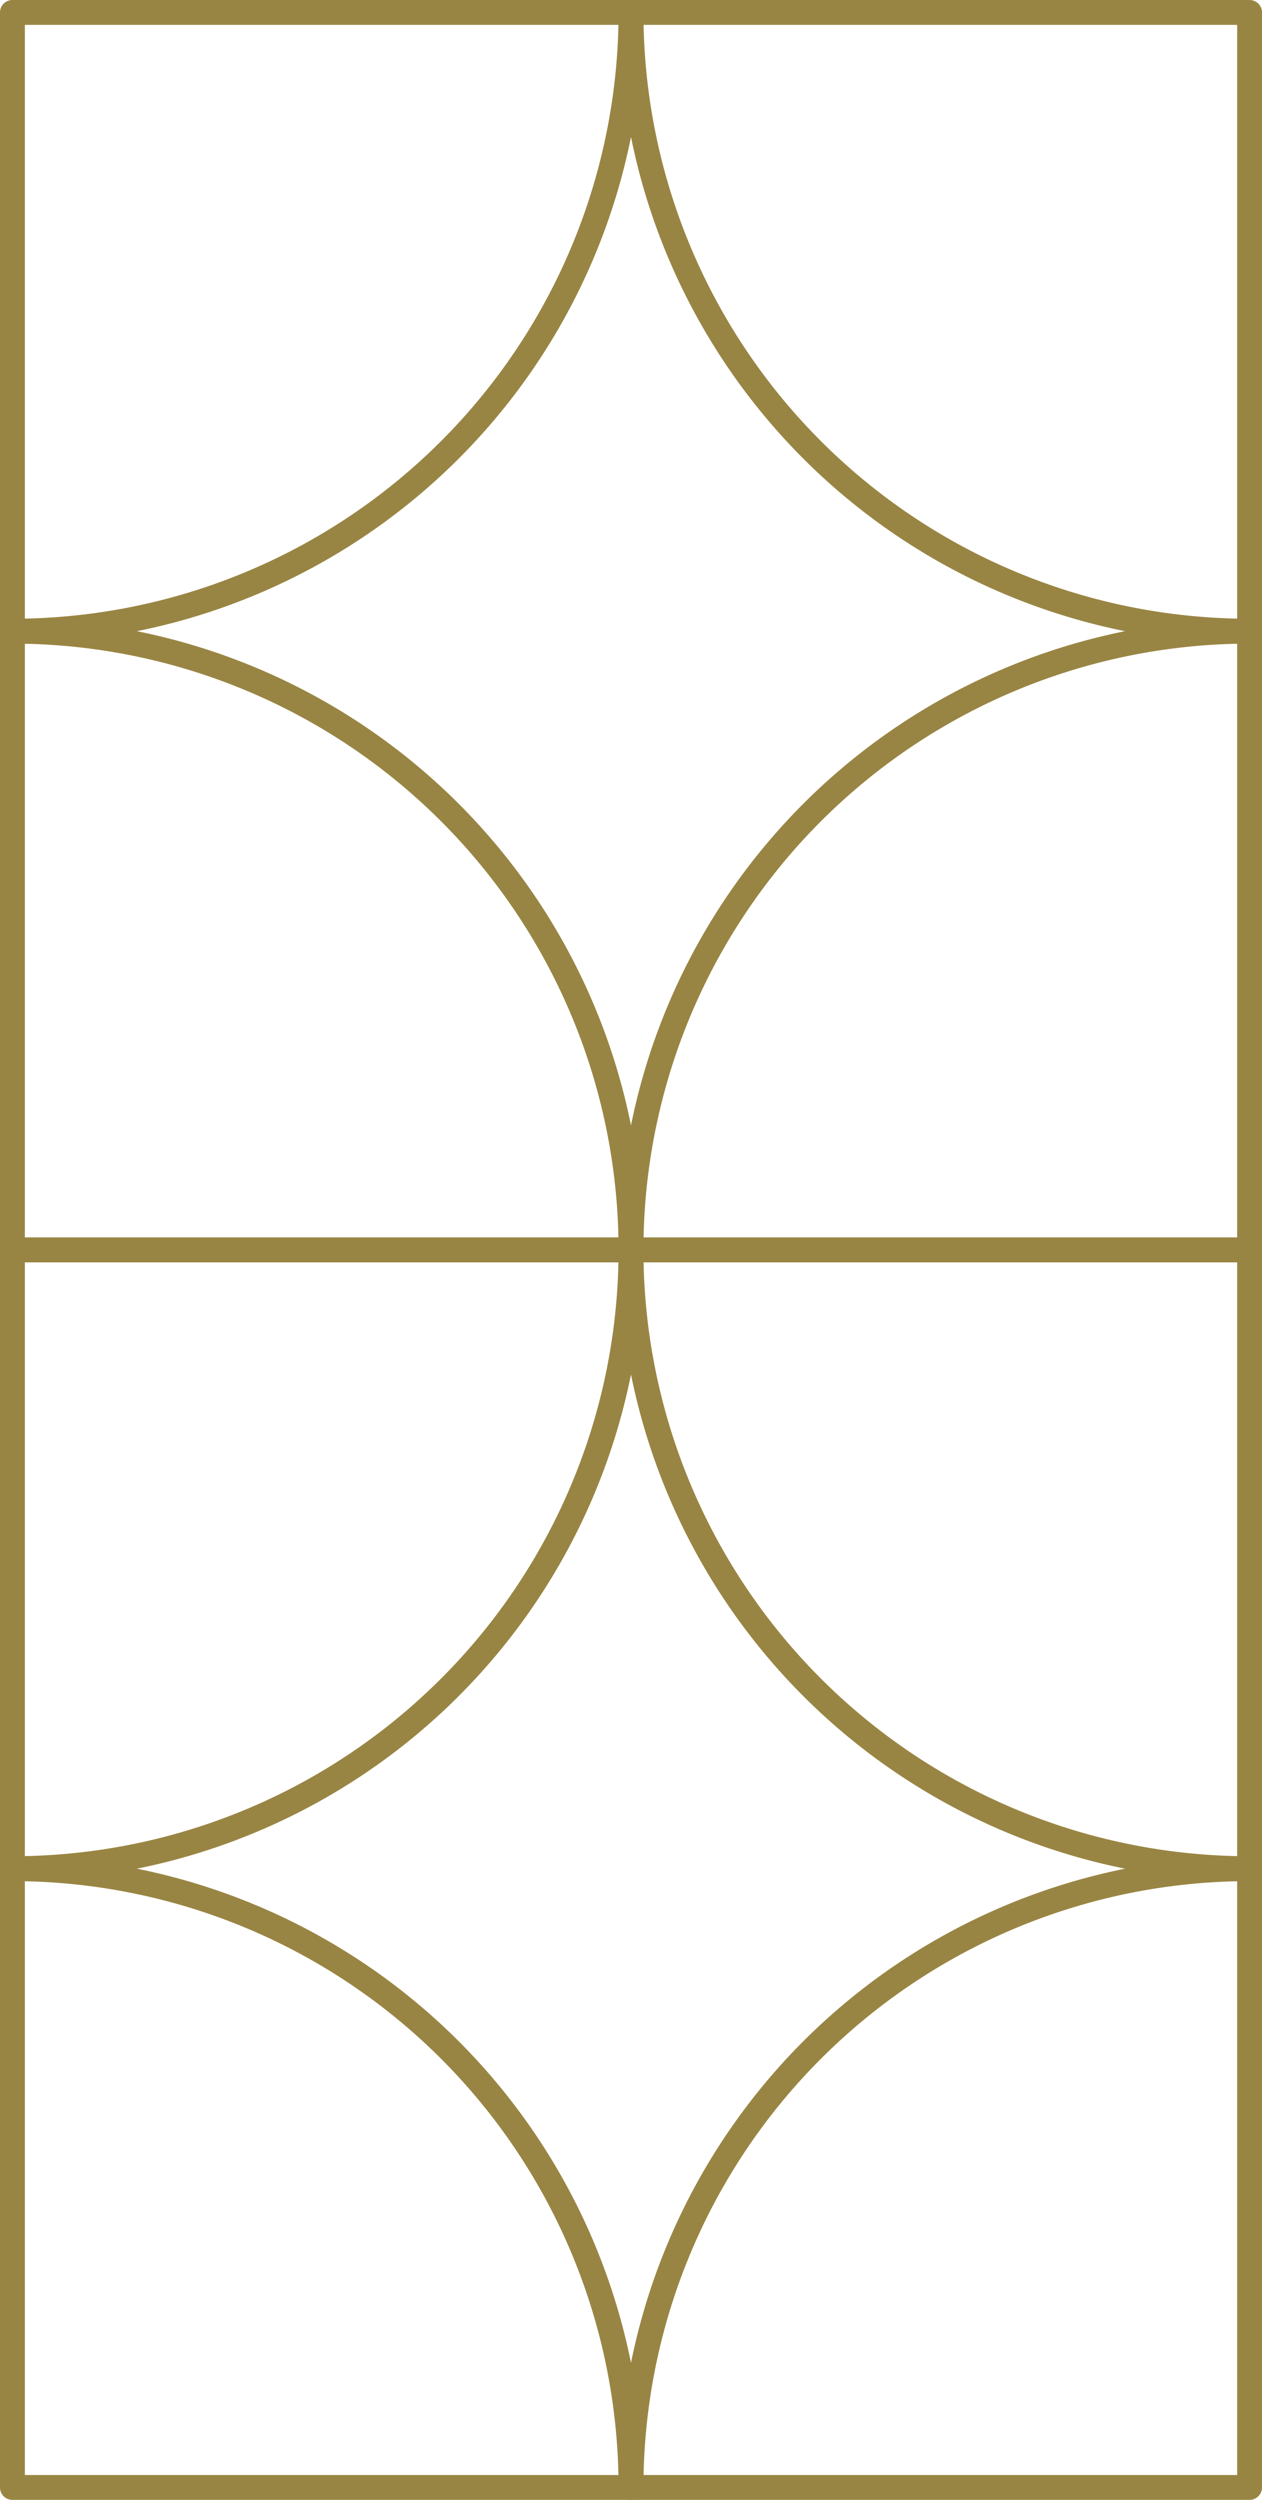
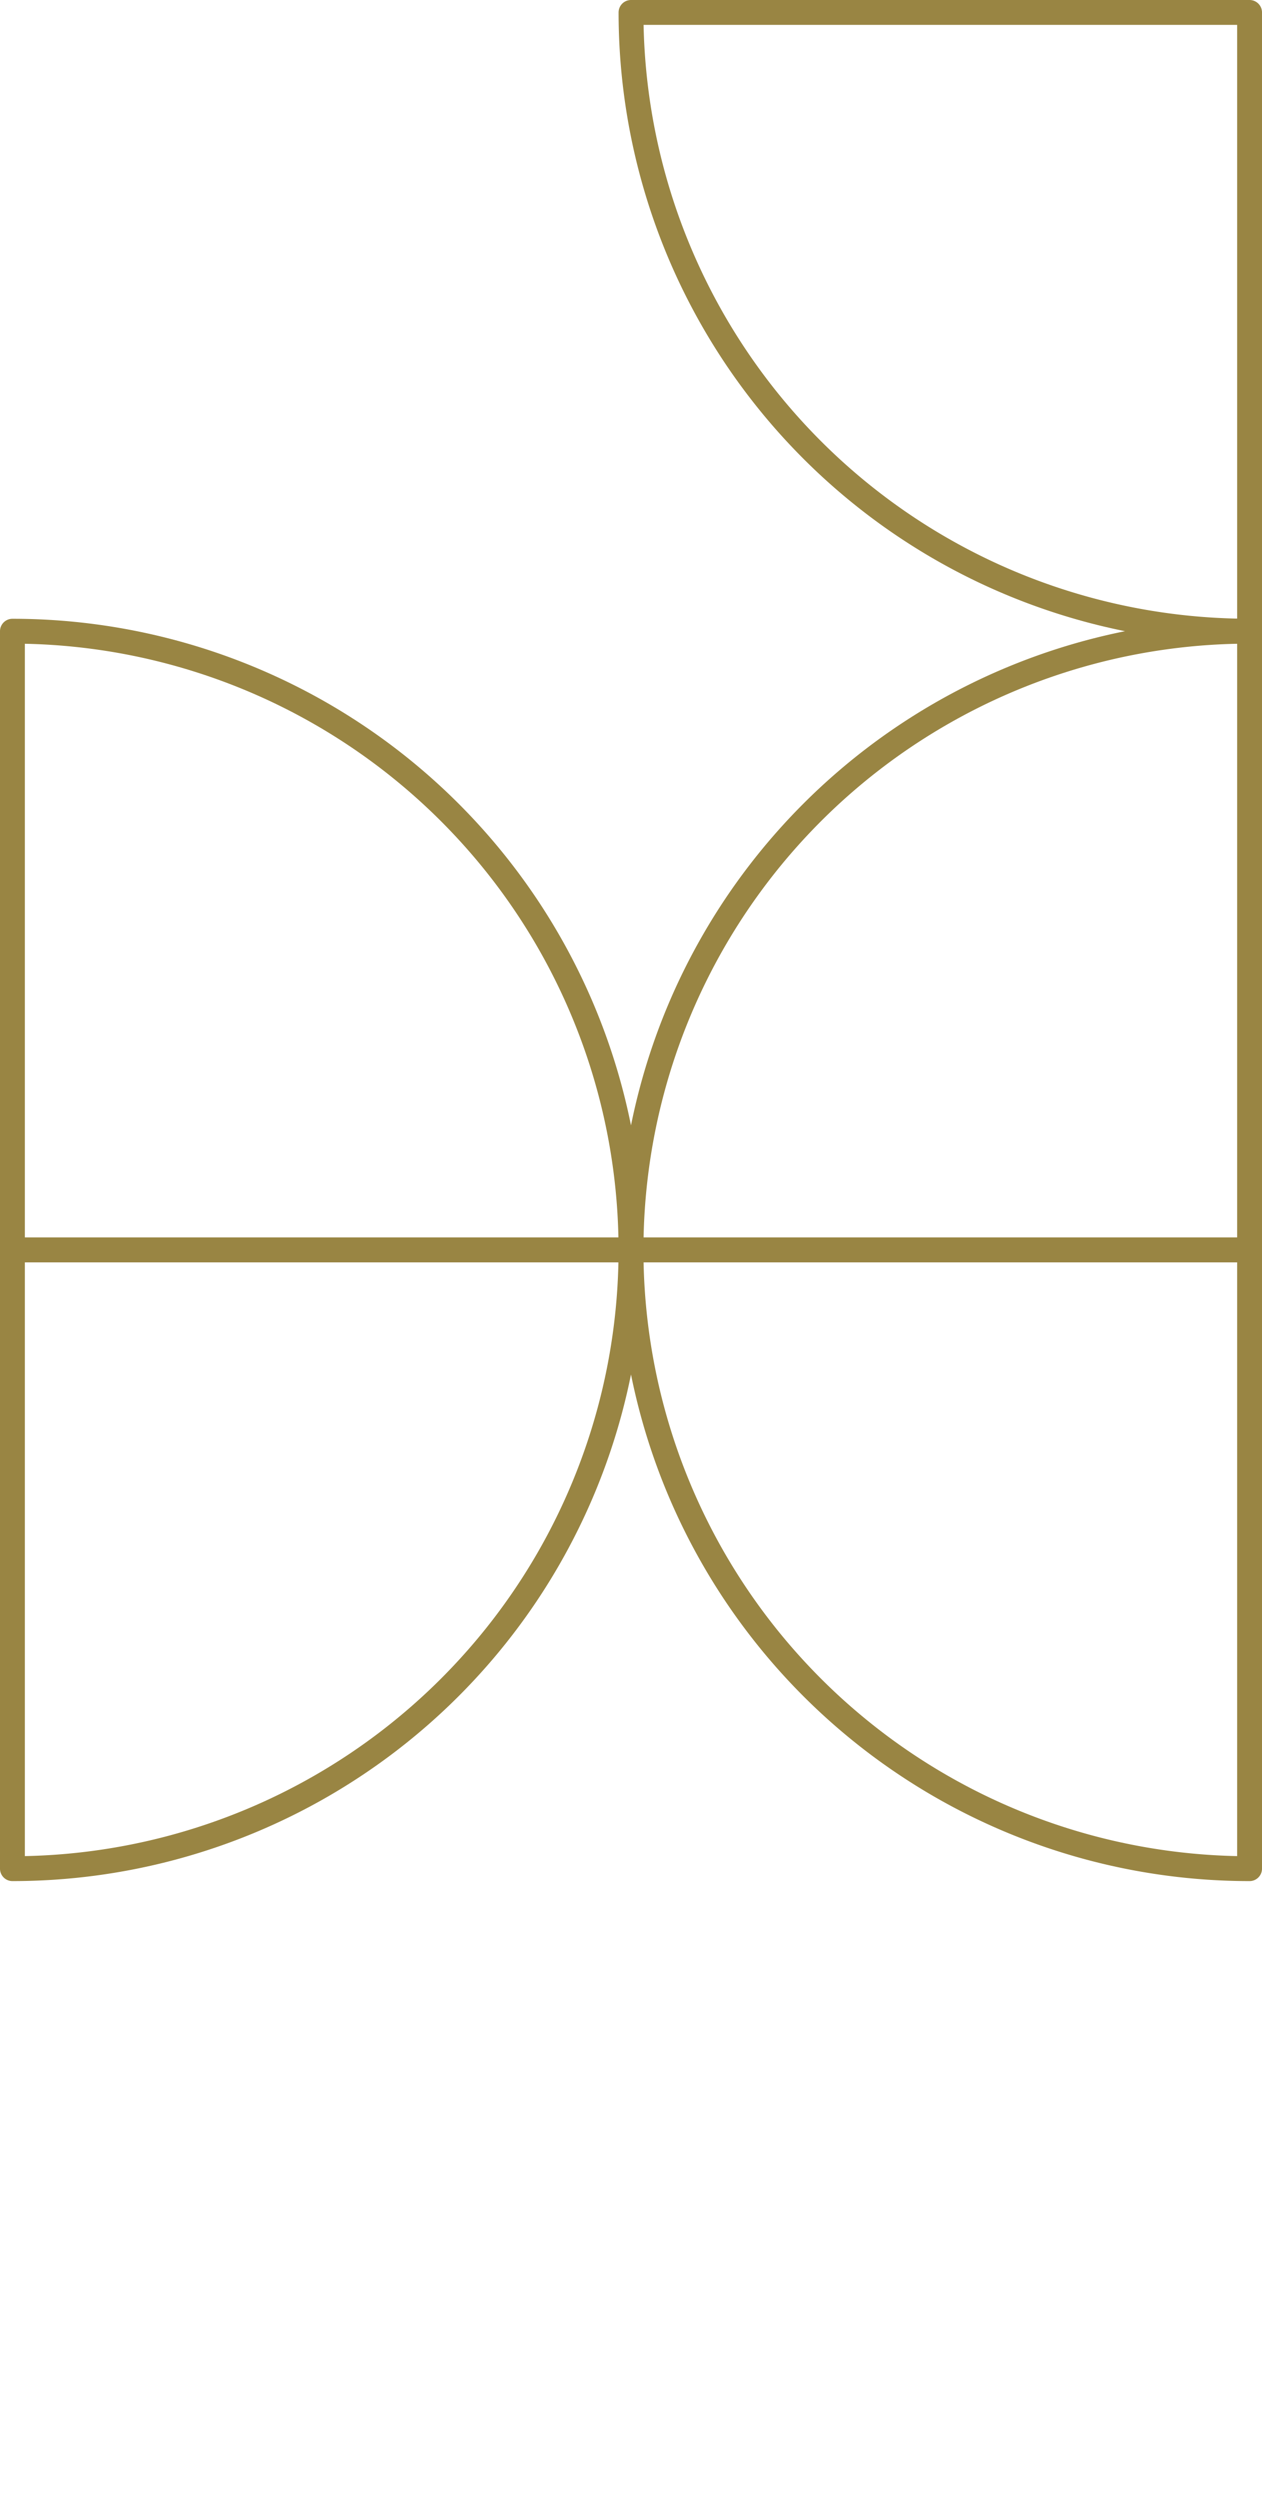
<svg xmlns="http://www.w3.org/2000/svg" id="Layer_1" data-name="Layer 1" width="32.183" height="63.731" viewBox="0 0 32.183 63.731">
  <g>
    <g>
      <path d="M31.866.317V16.091A15.774,15.774,0,0,1,16.092.317Z" fill="none" stroke="#998543" stroke-linecap="round" stroke-linejoin="round" stroke-width="0.634" />
-       <path d="M.317.317H16.091A15.774,15.774,0,0,1,.317,16.091Z" fill="none" stroke="#998543" stroke-linecap="round" stroke-linejoin="round" stroke-width="0.634" />
      <path d="M.317,31.866V16.092A15.775,15.775,0,0,1,16.091,31.866Z" fill="none" stroke="#998543" stroke-linecap="round" stroke-linejoin="round" stroke-width="0.634" />
      <path d="M31.866,31.866H16.092A15.775,15.775,0,0,1,31.866,16.092Z" fill="none" stroke="#998543" stroke-linecap="round" stroke-linejoin="round" stroke-width="0.634" />
    </g>
    <g>
      <path d="M31.866,31.866V47.64A15.775,15.775,0,0,1,16.092,31.866Z" fill="none" stroke="#998543" stroke-linecap="round" stroke-linejoin="round" stroke-width="0.634" />
      <path d="M.317,31.866H16.091A15.775,15.775,0,0,1,.317,47.64Z" fill="none" stroke="#998543" stroke-linecap="round" stroke-linejoin="round" stroke-width="0.634" />
-       <path d="M.317,63.415V47.641A15.774,15.774,0,0,1,16.091,63.415Z" fill="none" stroke="#998543" stroke-linecap="round" stroke-linejoin="round" stroke-width="0.634" />
-       <path d="M31.866,63.415H16.092A15.775,15.775,0,0,1,31.866,47.641Z" fill="none" stroke="#998543" stroke-linecap="round" stroke-linejoin="round" stroke-width="0.634" />
    </g>
  </g>
</svg>